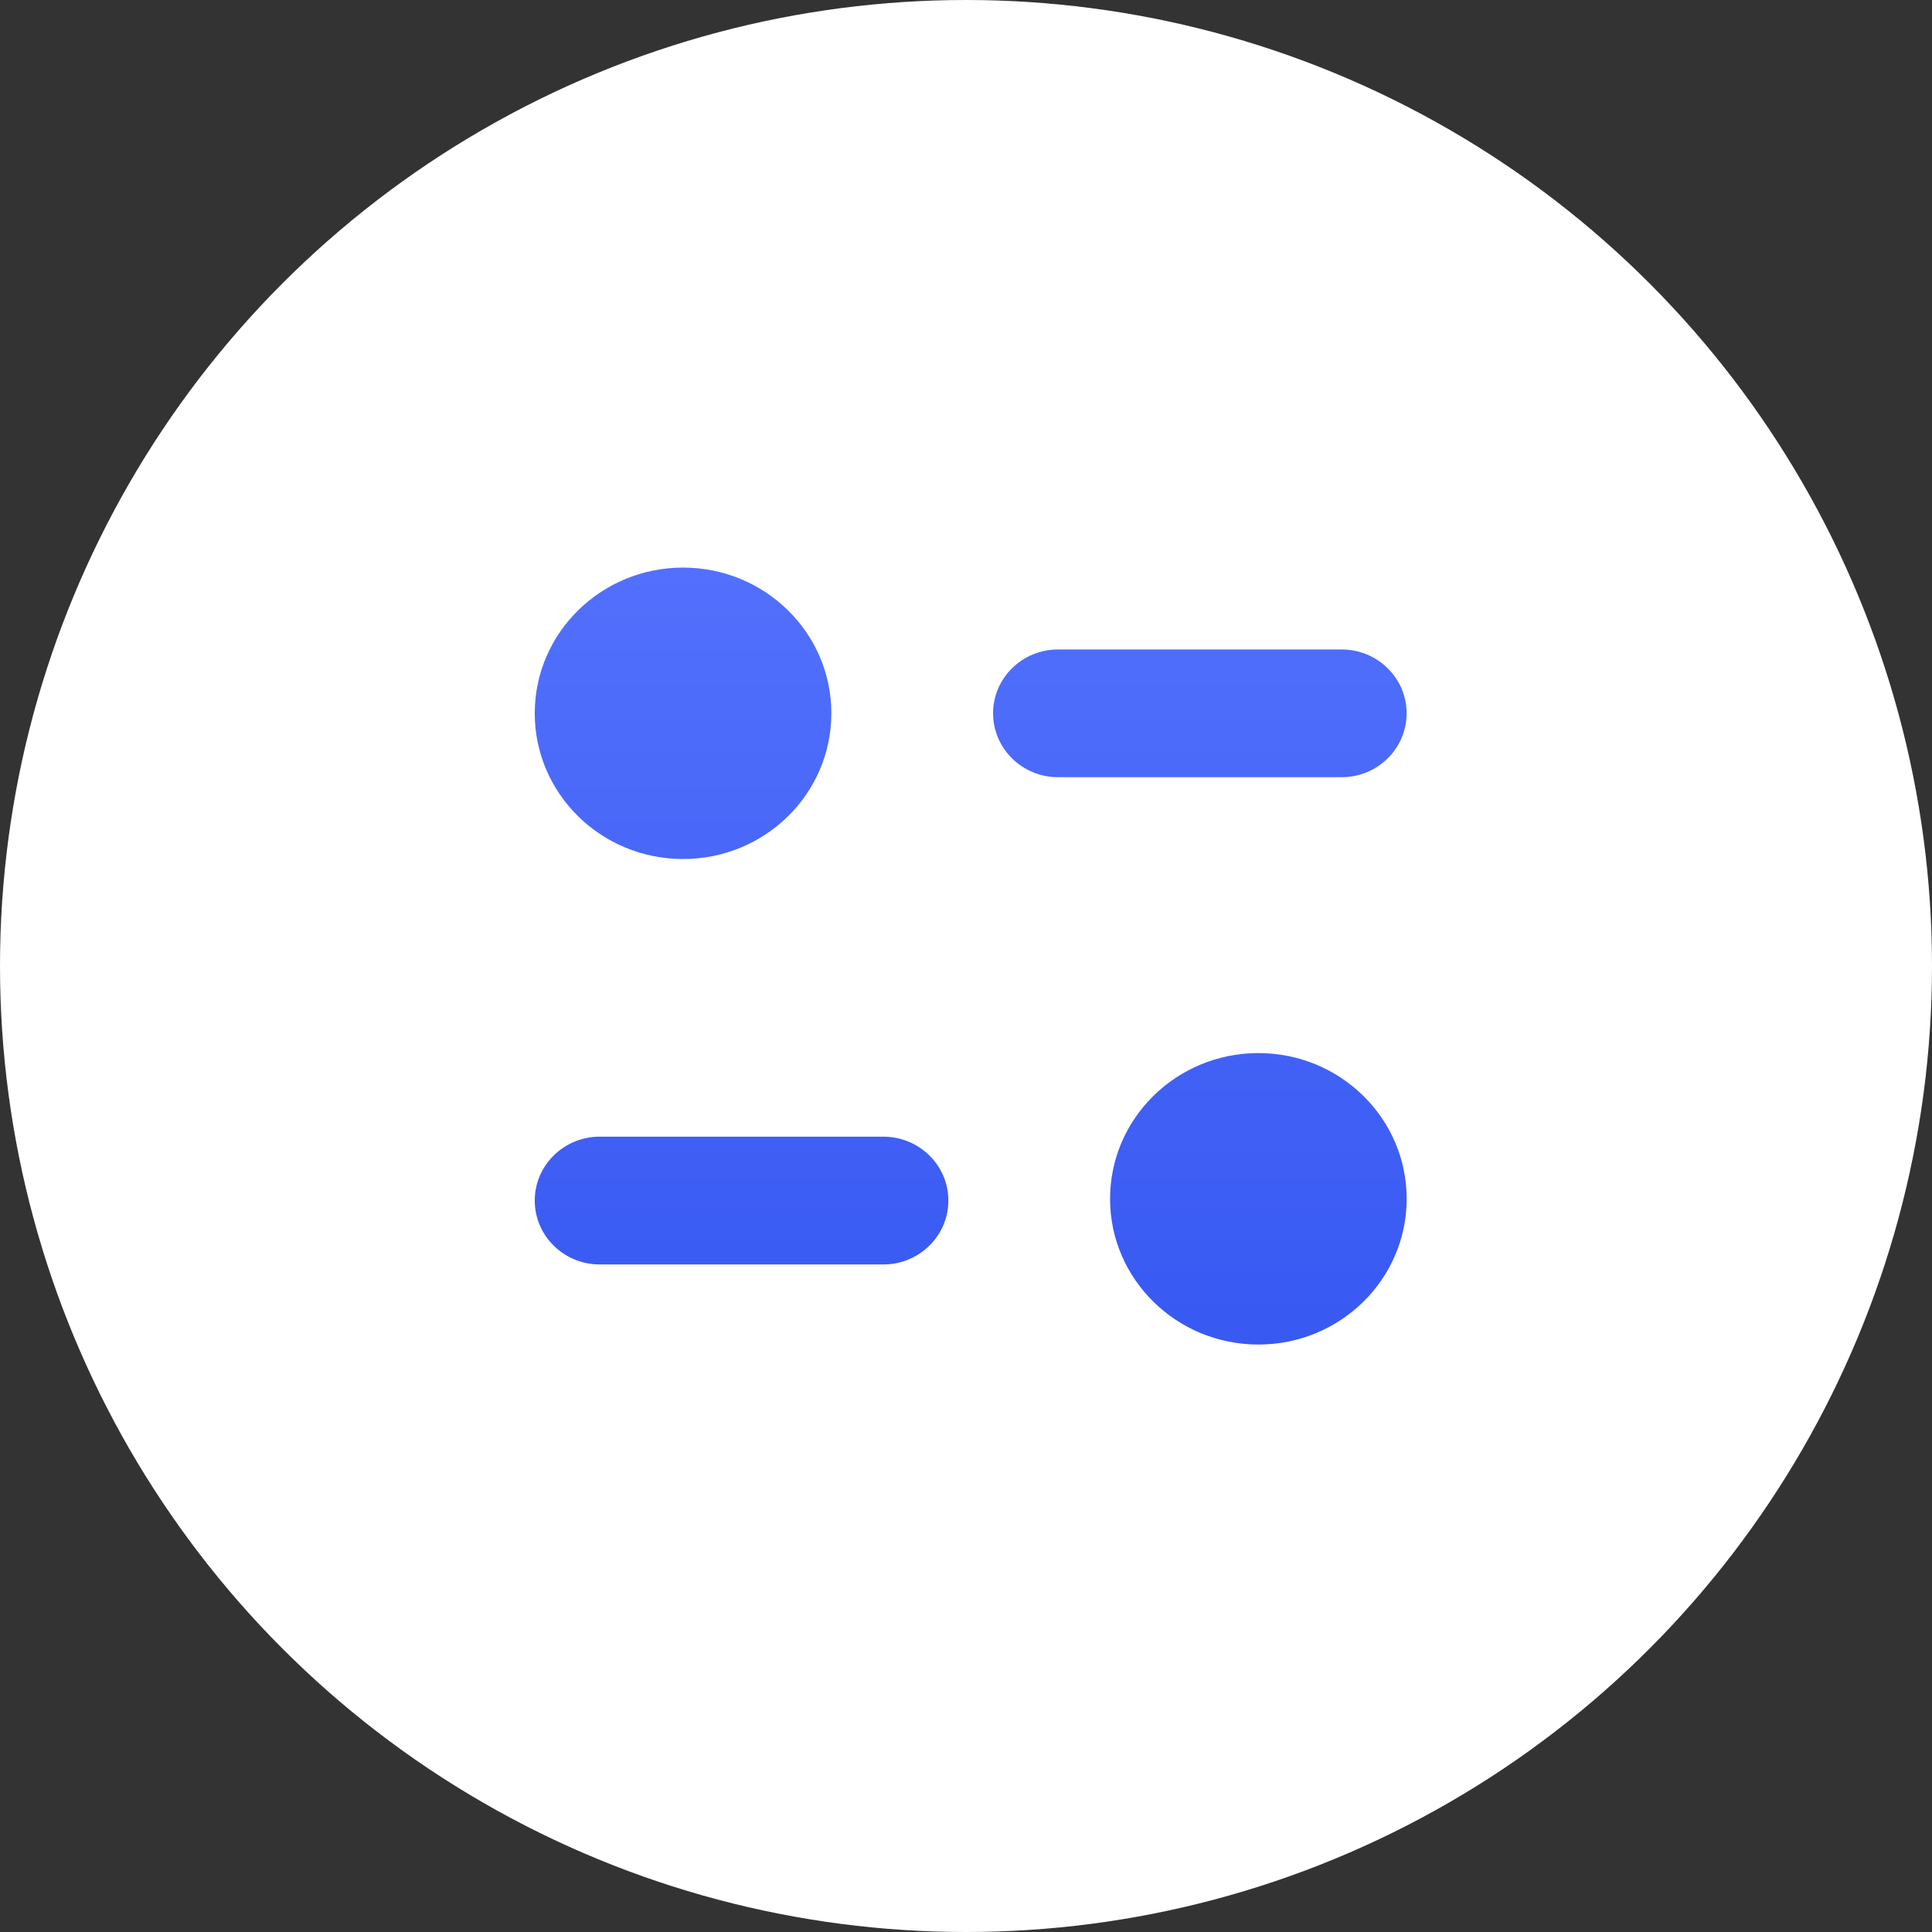
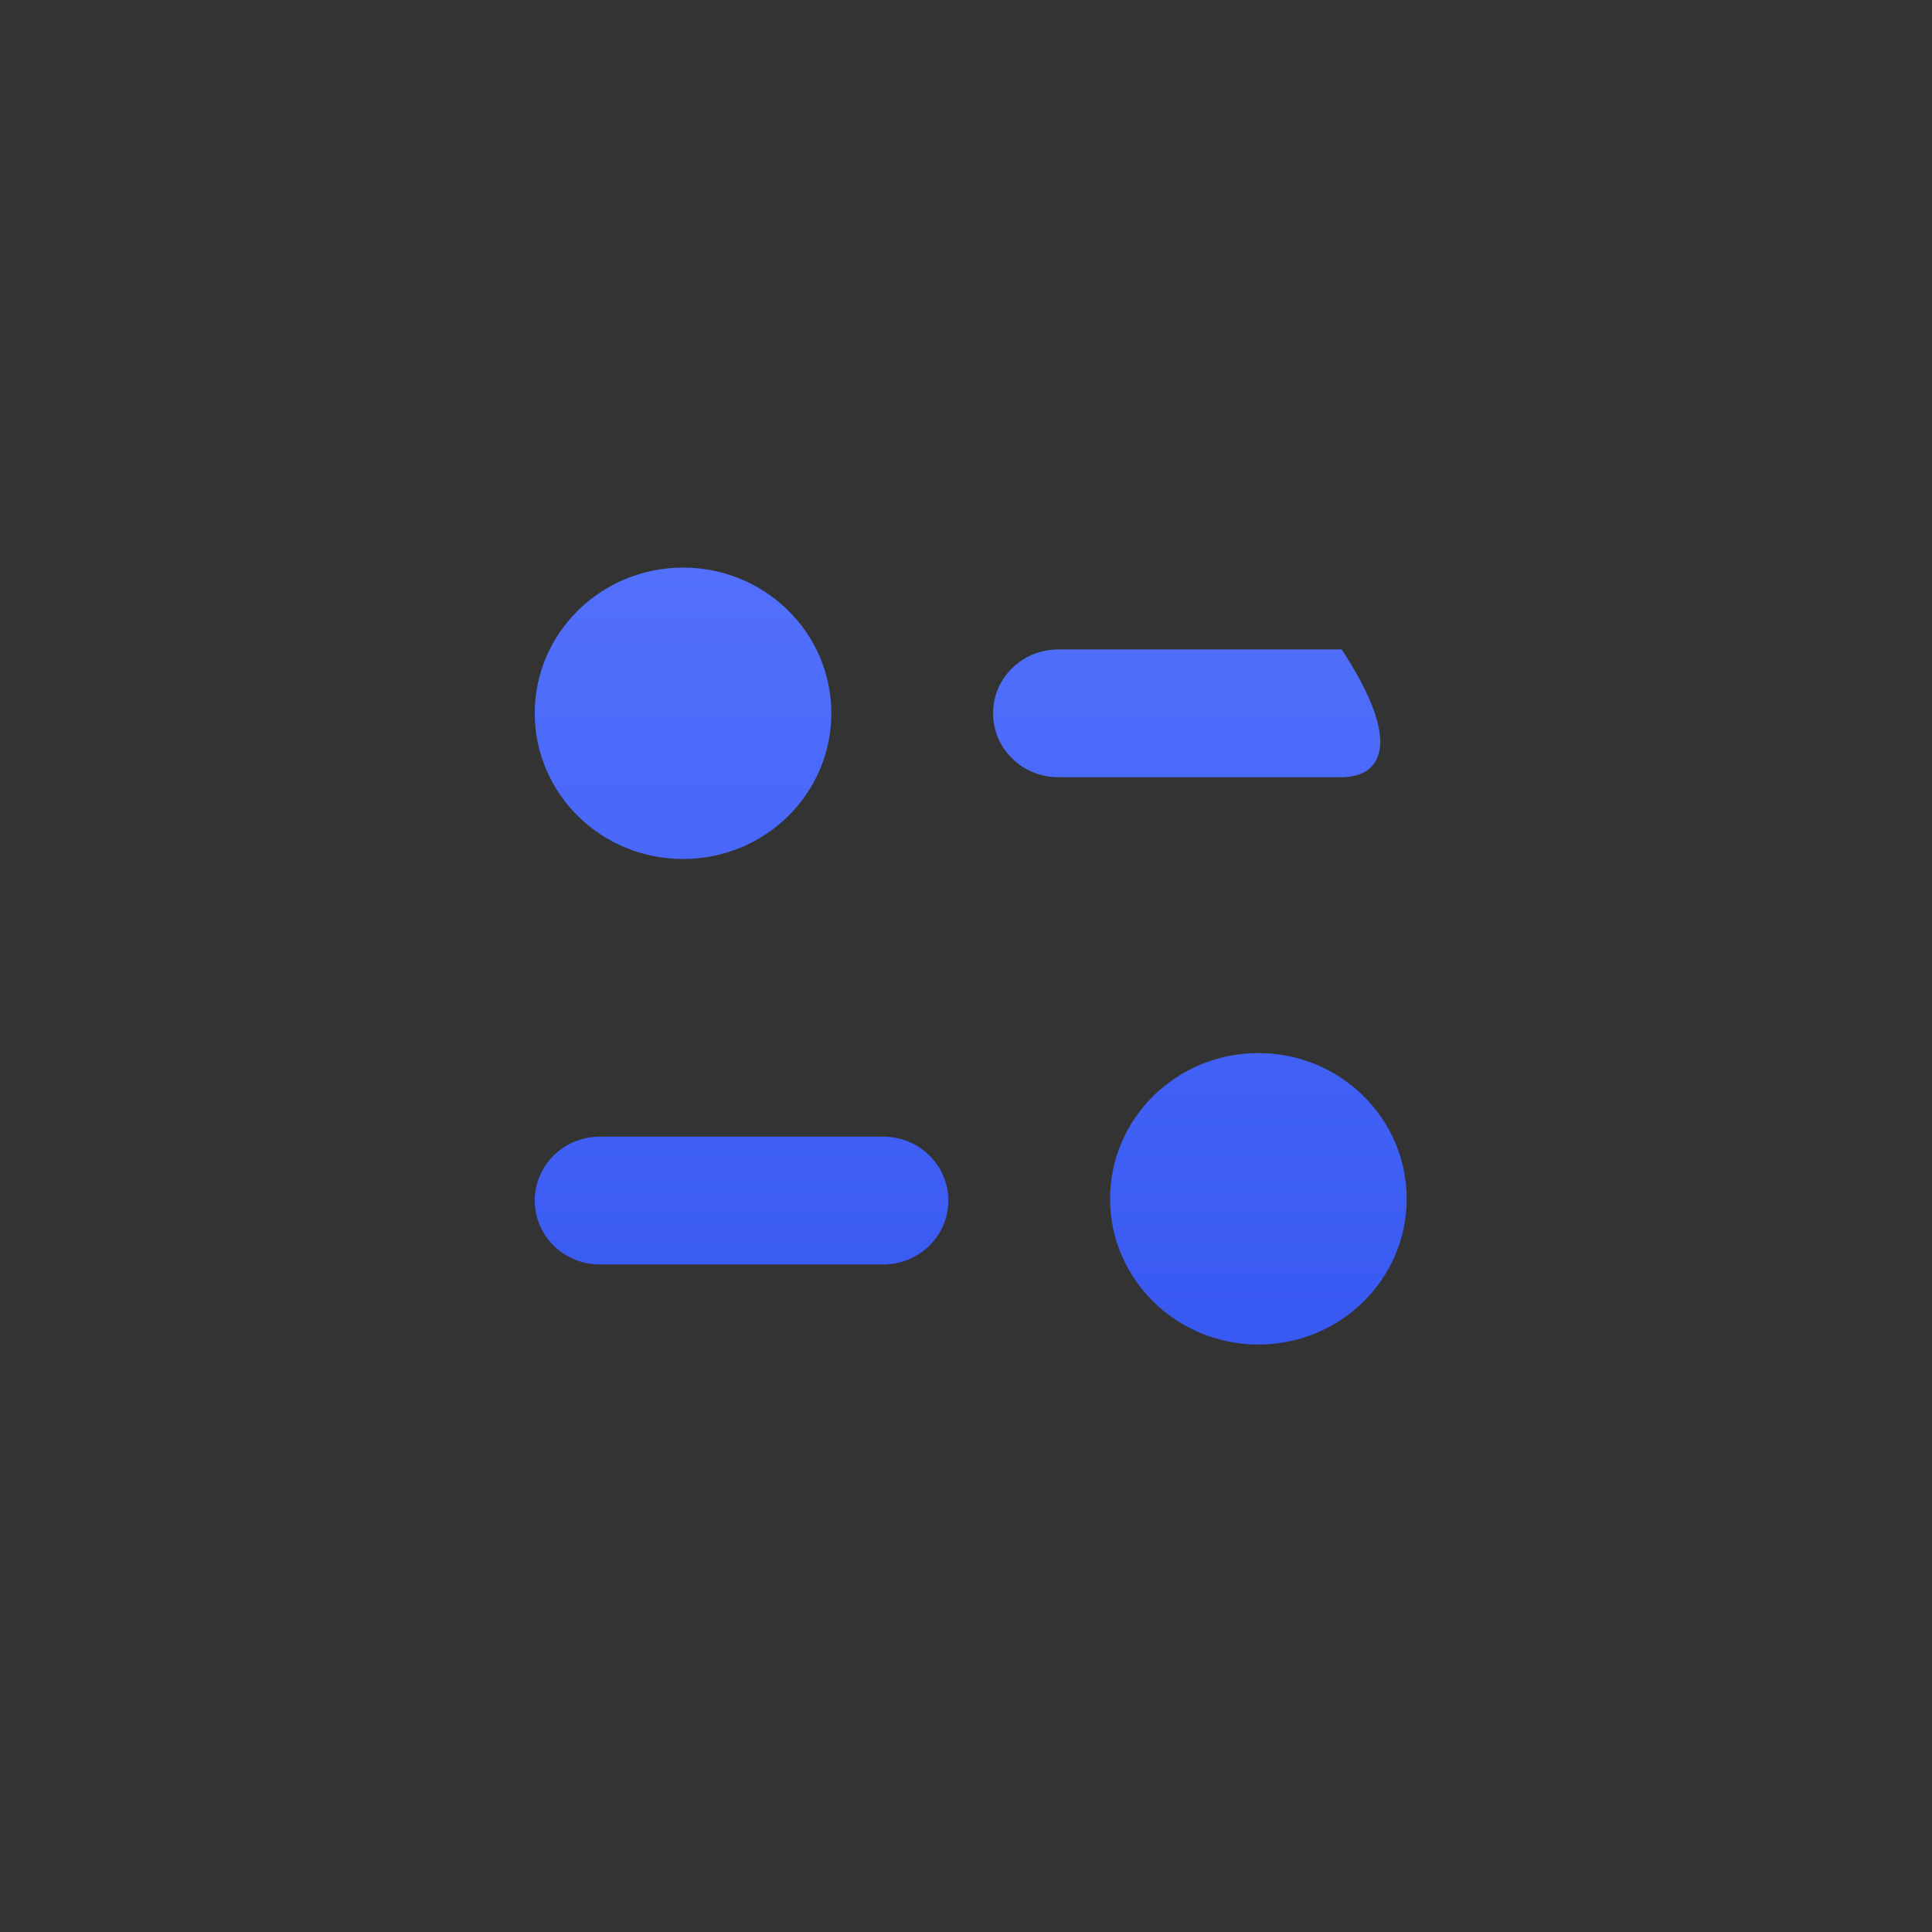
<svg xmlns="http://www.w3.org/2000/svg" width="56" height="56" viewBox="0 0 56 56" fill="none">
  <rect x="0" y="0" width="56" height="56" fill="#333333" stroke="none" />
-   <circle cx="28" cy="28" r="28" fill="white" />
-   <path fill-rule="evenodd" clip-rule="evenodd" d="M24.097 20.675C24.097 23.008 22.174 24.899 19.799 24.899C17.425 24.899 15.5 23.008 15.5 20.675C15.5 18.343 17.425 16.452 19.799 16.452C22.174 16.452 24.097 18.343 24.097 20.675ZM38.889 18.825C39.928 18.825 40.772 19.654 40.772 20.675C40.772 21.697 39.928 22.527 38.889 22.527H30.669C29.629 22.527 28.785 21.697 28.785 20.675C28.785 19.654 29.629 18.825 30.669 18.825H38.889ZM17.385 32.947H25.604C26.644 32.947 27.489 33.777 27.489 34.799C27.489 35.82 26.644 36.651 25.604 36.651H17.385C16.344 36.651 15.5 35.82 15.5 34.799C15.5 33.777 16.344 32.947 17.385 32.947ZM36.475 38.972C38.85 38.972 40.773 37.081 40.773 34.749C40.773 32.416 38.85 30.524 36.475 30.524C34.101 30.524 32.176 32.416 32.176 34.749C32.176 37.081 34.101 38.972 36.475 38.972Z" fill="url(#paint0_linear_28_120)" />
+   <path fill-rule="evenodd" clip-rule="evenodd" d="M24.097 20.675C24.097 23.008 22.174 24.899 19.799 24.899C17.425 24.899 15.5 23.008 15.5 20.675C15.5 18.343 17.425 16.452 19.799 16.452C22.174 16.452 24.097 18.343 24.097 20.675ZM38.889 18.825C40.772 21.697 39.928 22.527 38.889 22.527H30.669C29.629 22.527 28.785 21.697 28.785 20.675C28.785 19.654 29.629 18.825 30.669 18.825H38.889ZM17.385 32.947H25.604C26.644 32.947 27.489 33.777 27.489 34.799C27.489 35.82 26.644 36.651 25.604 36.651H17.385C16.344 36.651 15.5 35.82 15.5 34.799C15.5 33.777 16.344 32.947 17.385 32.947ZM36.475 38.972C38.85 38.972 40.773 37.081 40.773 34.749C40.773 32.416 38.85 30.524 36.475 30.524C34.101 30.524 32.176 32.416 32.176 34.749C32.176 37.081 34.101 38.972 36.475 38.972Z" fill="url(#paint0_linear_28_120)" />
  <defs>
    <linearGradient id="paint0_linear_28_120" x1="28.245" y1="16.452" x2="28.245" y2="38.972" gradientUnits="userSpaceOnUse">
      <stop stop-color="#5270FC" />
      <stop offset="1" stop-color="#3859F2" />
    </linearGradient>
  </defs>
</svg>